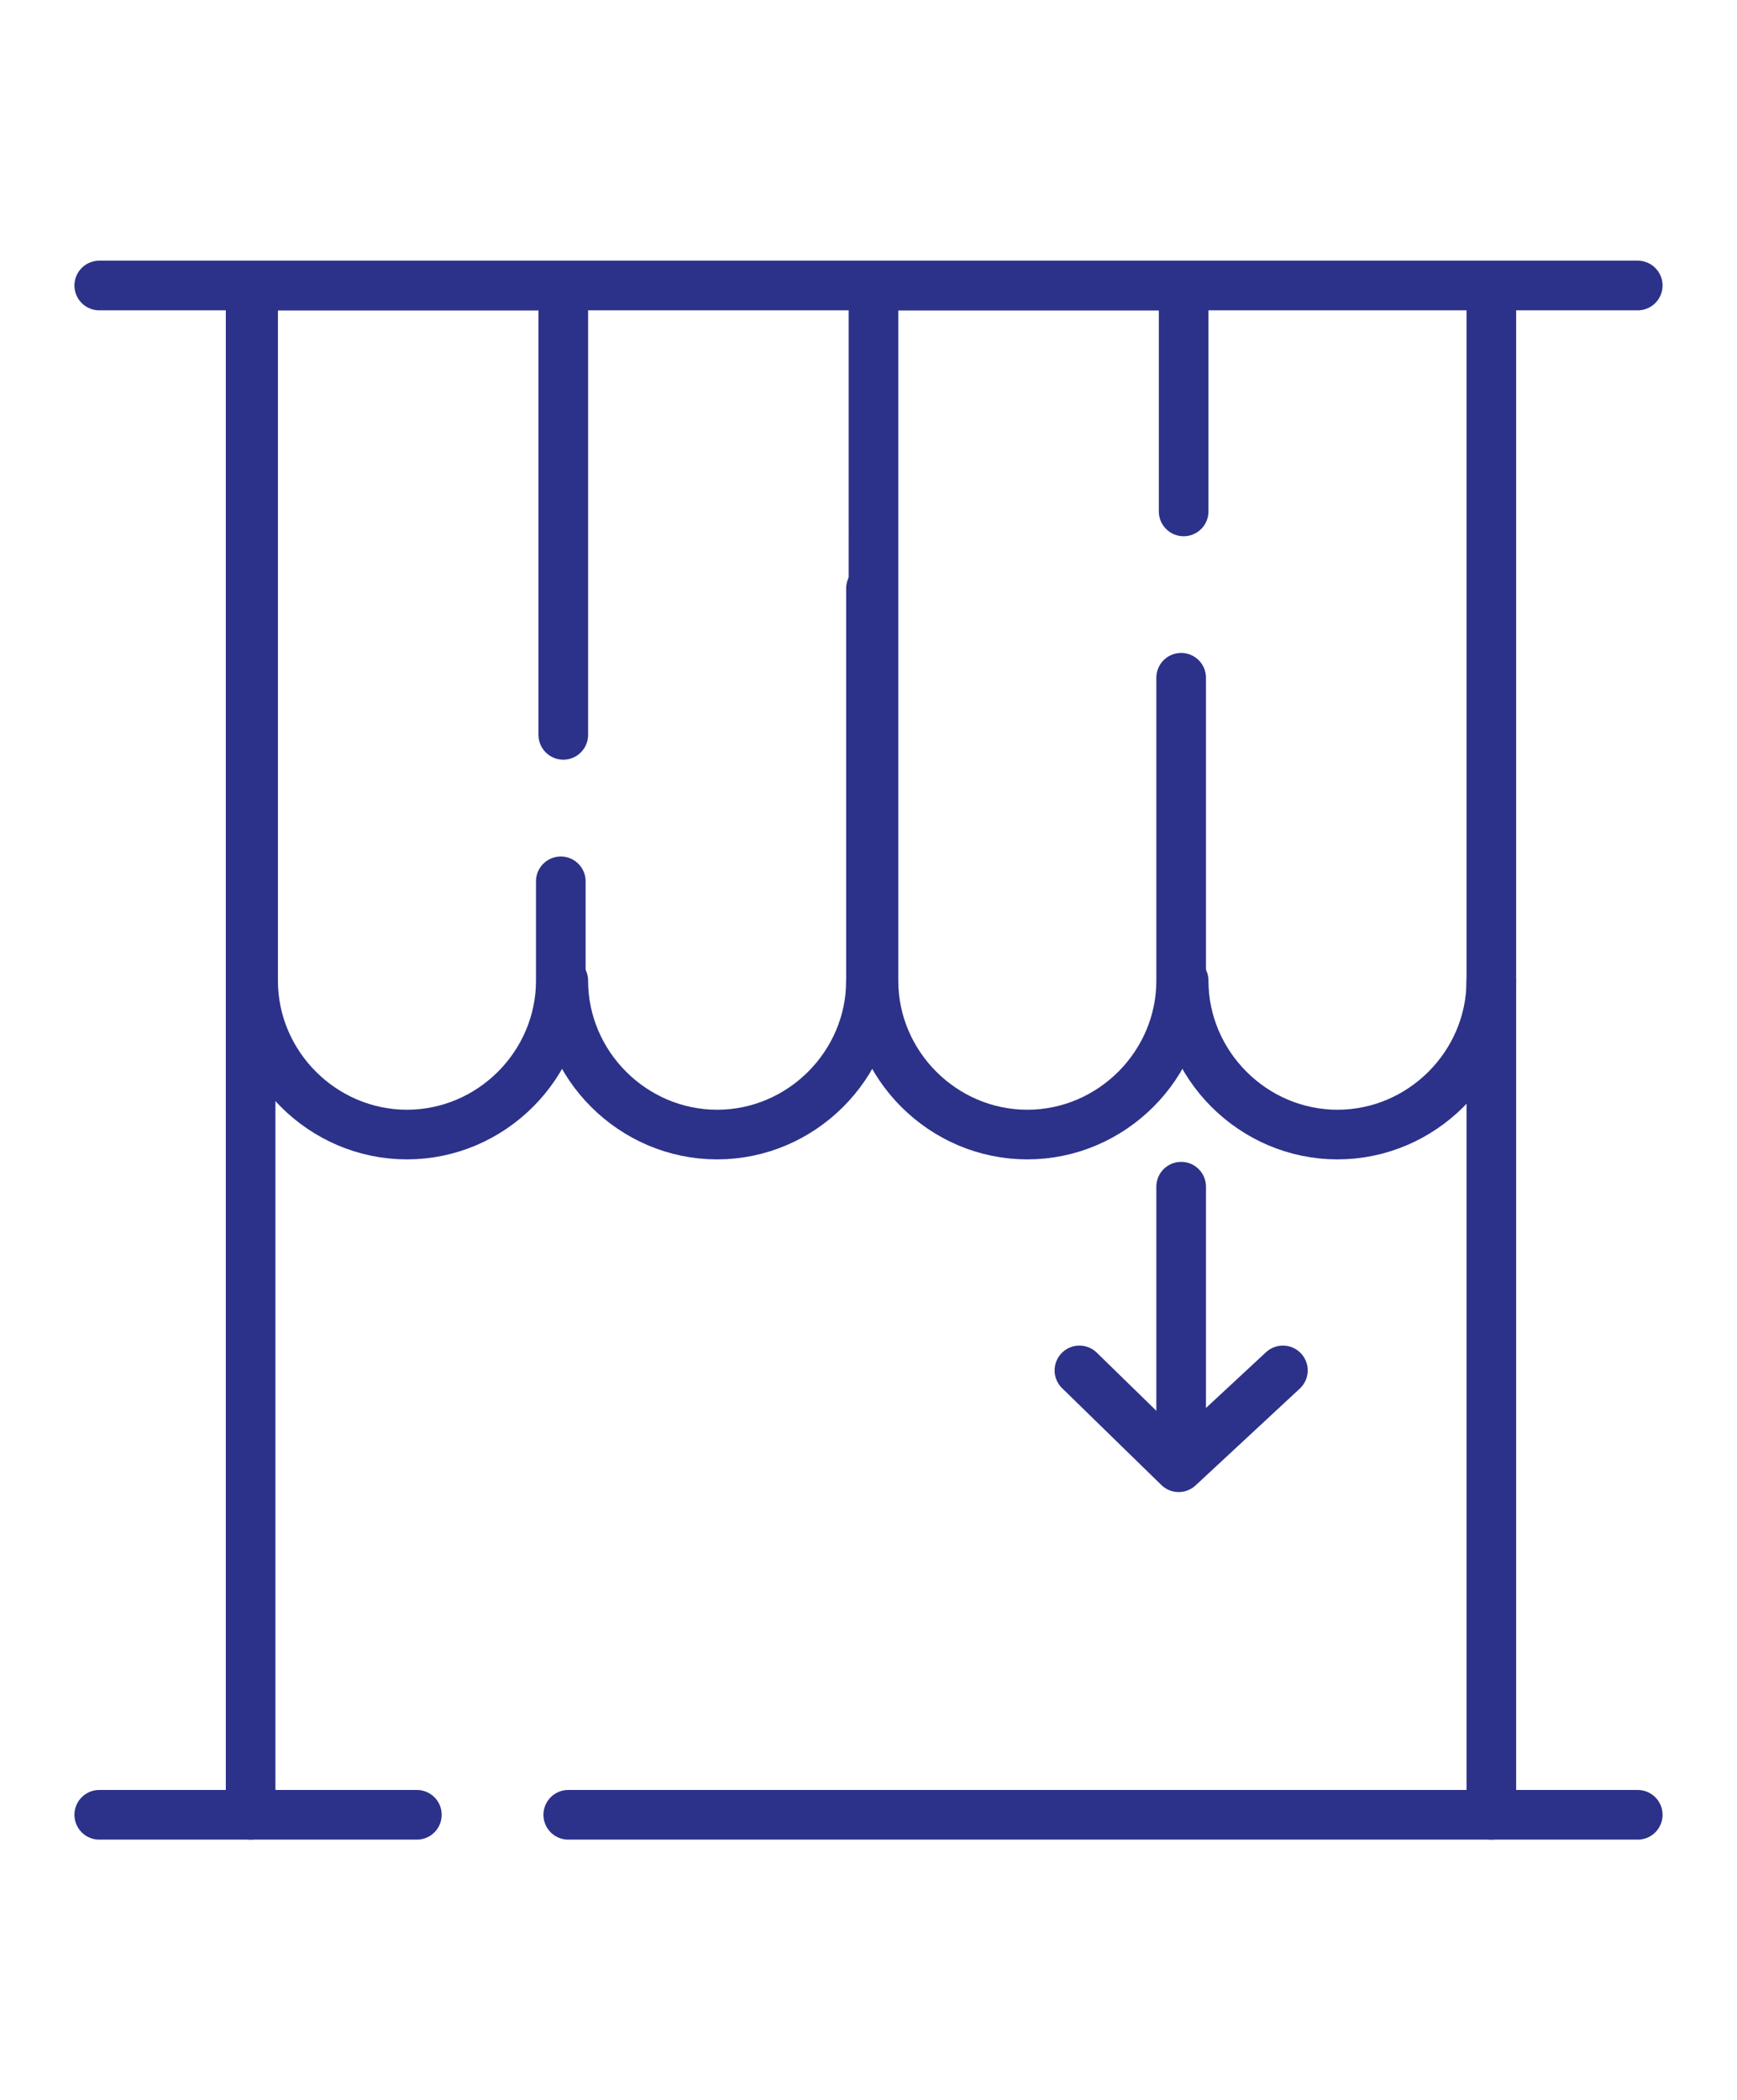
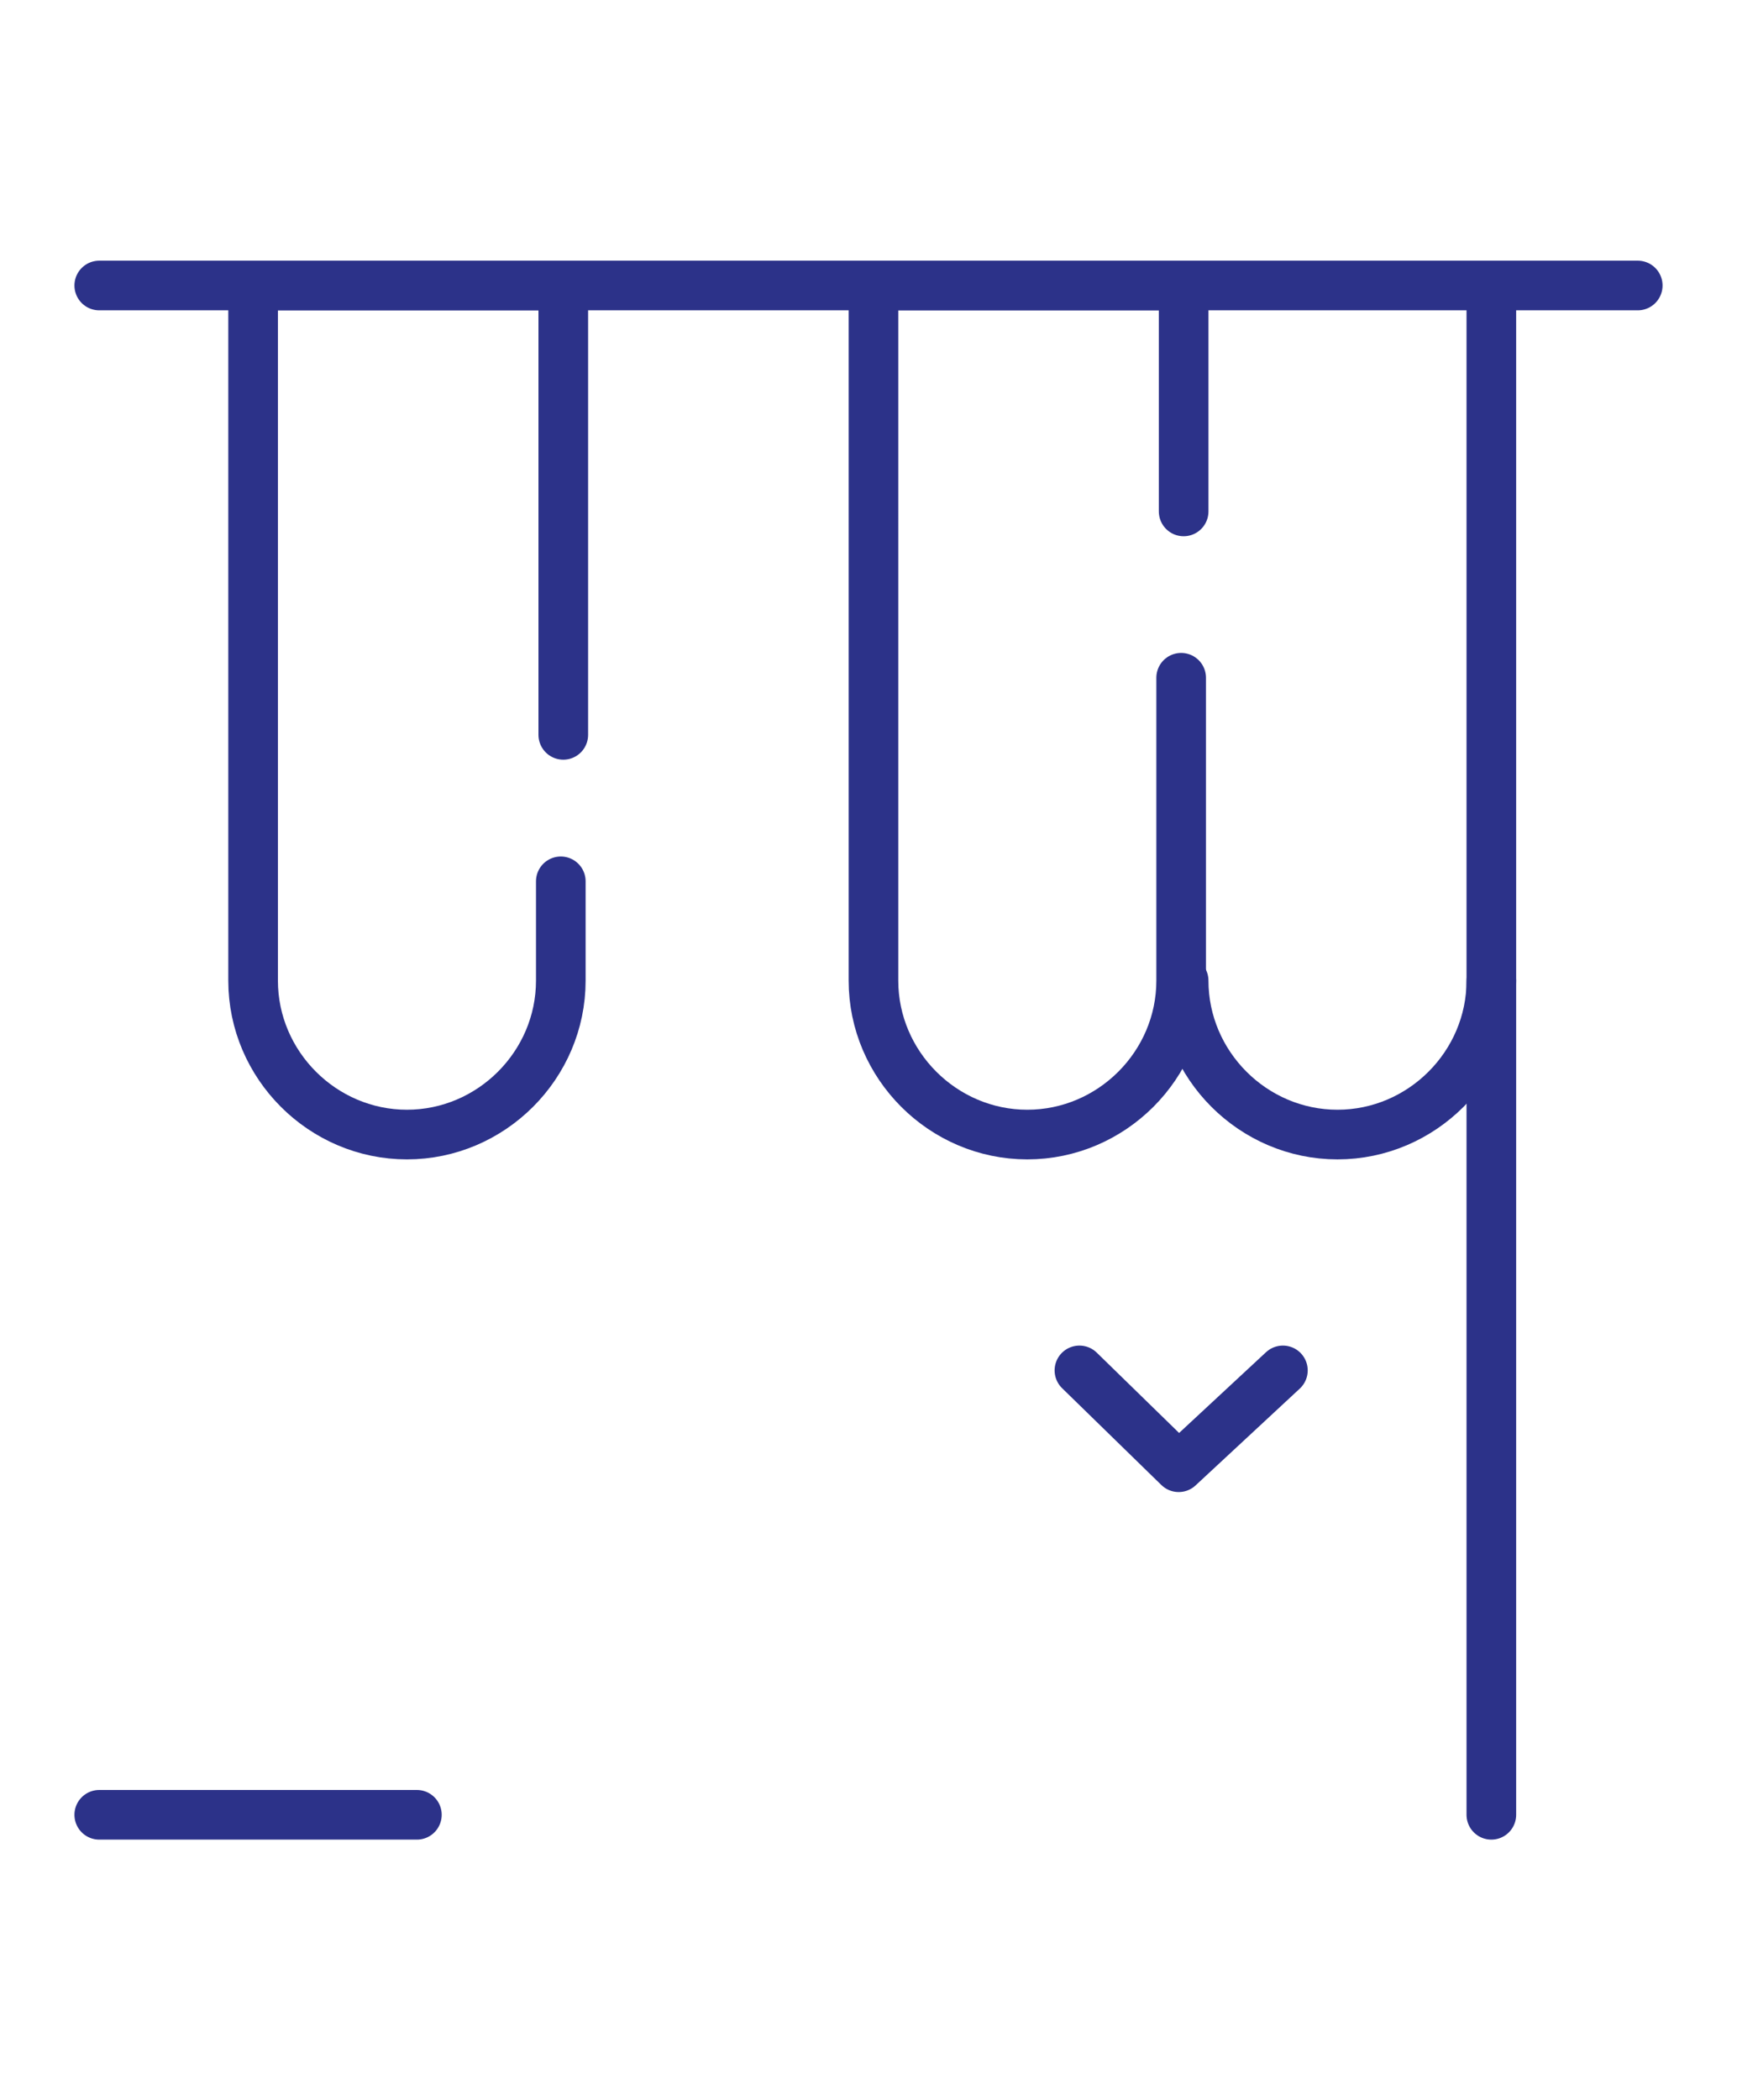
<svg xmlns="http://www.w3.org/2000/svg" id="Layer_1" data-name="Layer 1" version="1.1" viewBox="0 0 70 84.6">
  <defs>
    <style> .cls-1 { fill: none; stroke: #2c3289; stroke-linecap: round; stroke-linejoin: round; stroke-width: 2px; } </style>
  </defs>
  <line class="cls-1" x1="4" y1="11.5" x2="66" y2="11.5" />
-   <line class="cls-1" x1="22.9" y1="73.1" x2="66" y2="73.1" />
  <line class="cls-1" x1="4" y1="73.1" x2="16.8" y2="73.1" />
-   <line class="cls-1" x1="10.1" y1="11.5" x2="10.1" y2="73.1" />
  <line class="cls-1" x1="60.1" y1="11.5" x2="60.1" y2="73.1" />
  <g>
    <polyline class="cls-1" points="51.7 55.2 47.5 59.1 43.5 55.2" />
-     <line class="cls-1" x1="47.6" y1="47.8" x2="47.6" y2="58.1" />
  </g>
  <path class="cls-1" d="M22.6,35.5v4c0,3.4-2.8,6.2-6.2,6.2h0c-3.4,0-6.2-2.8-6.2-6.2V11.5h12.5v18.1" />
  <path class="cls-1" d="M22.6,25.4" />
-   <path class="cls-1" d="M35.1,39.5c0,3.4-2.8,6.2-6.2,6.2h0c-3.4,0-6.2-2.8-6.2-6.2" />
  <path class="cls-1" d="M47.6,30" />
  <path class="cls-1" d="M47.6,27.3v12.2c0,3.4-2.8,6.2-6.2,6.2h0c-3.4,0-6.2-2.8-6.2-6.2V11.5h12.5v9.1" />
  <path class="cls-1" d="M60.1,39.5c0,3.4-2.8,6.2-6.2,6.2h0c-3.4,0-6.2-2.8-6.2-6.2" />
-   <line class="cls-1" x1="35.1" y1="23.7" x2="35.1" y2="40" />
</svg>